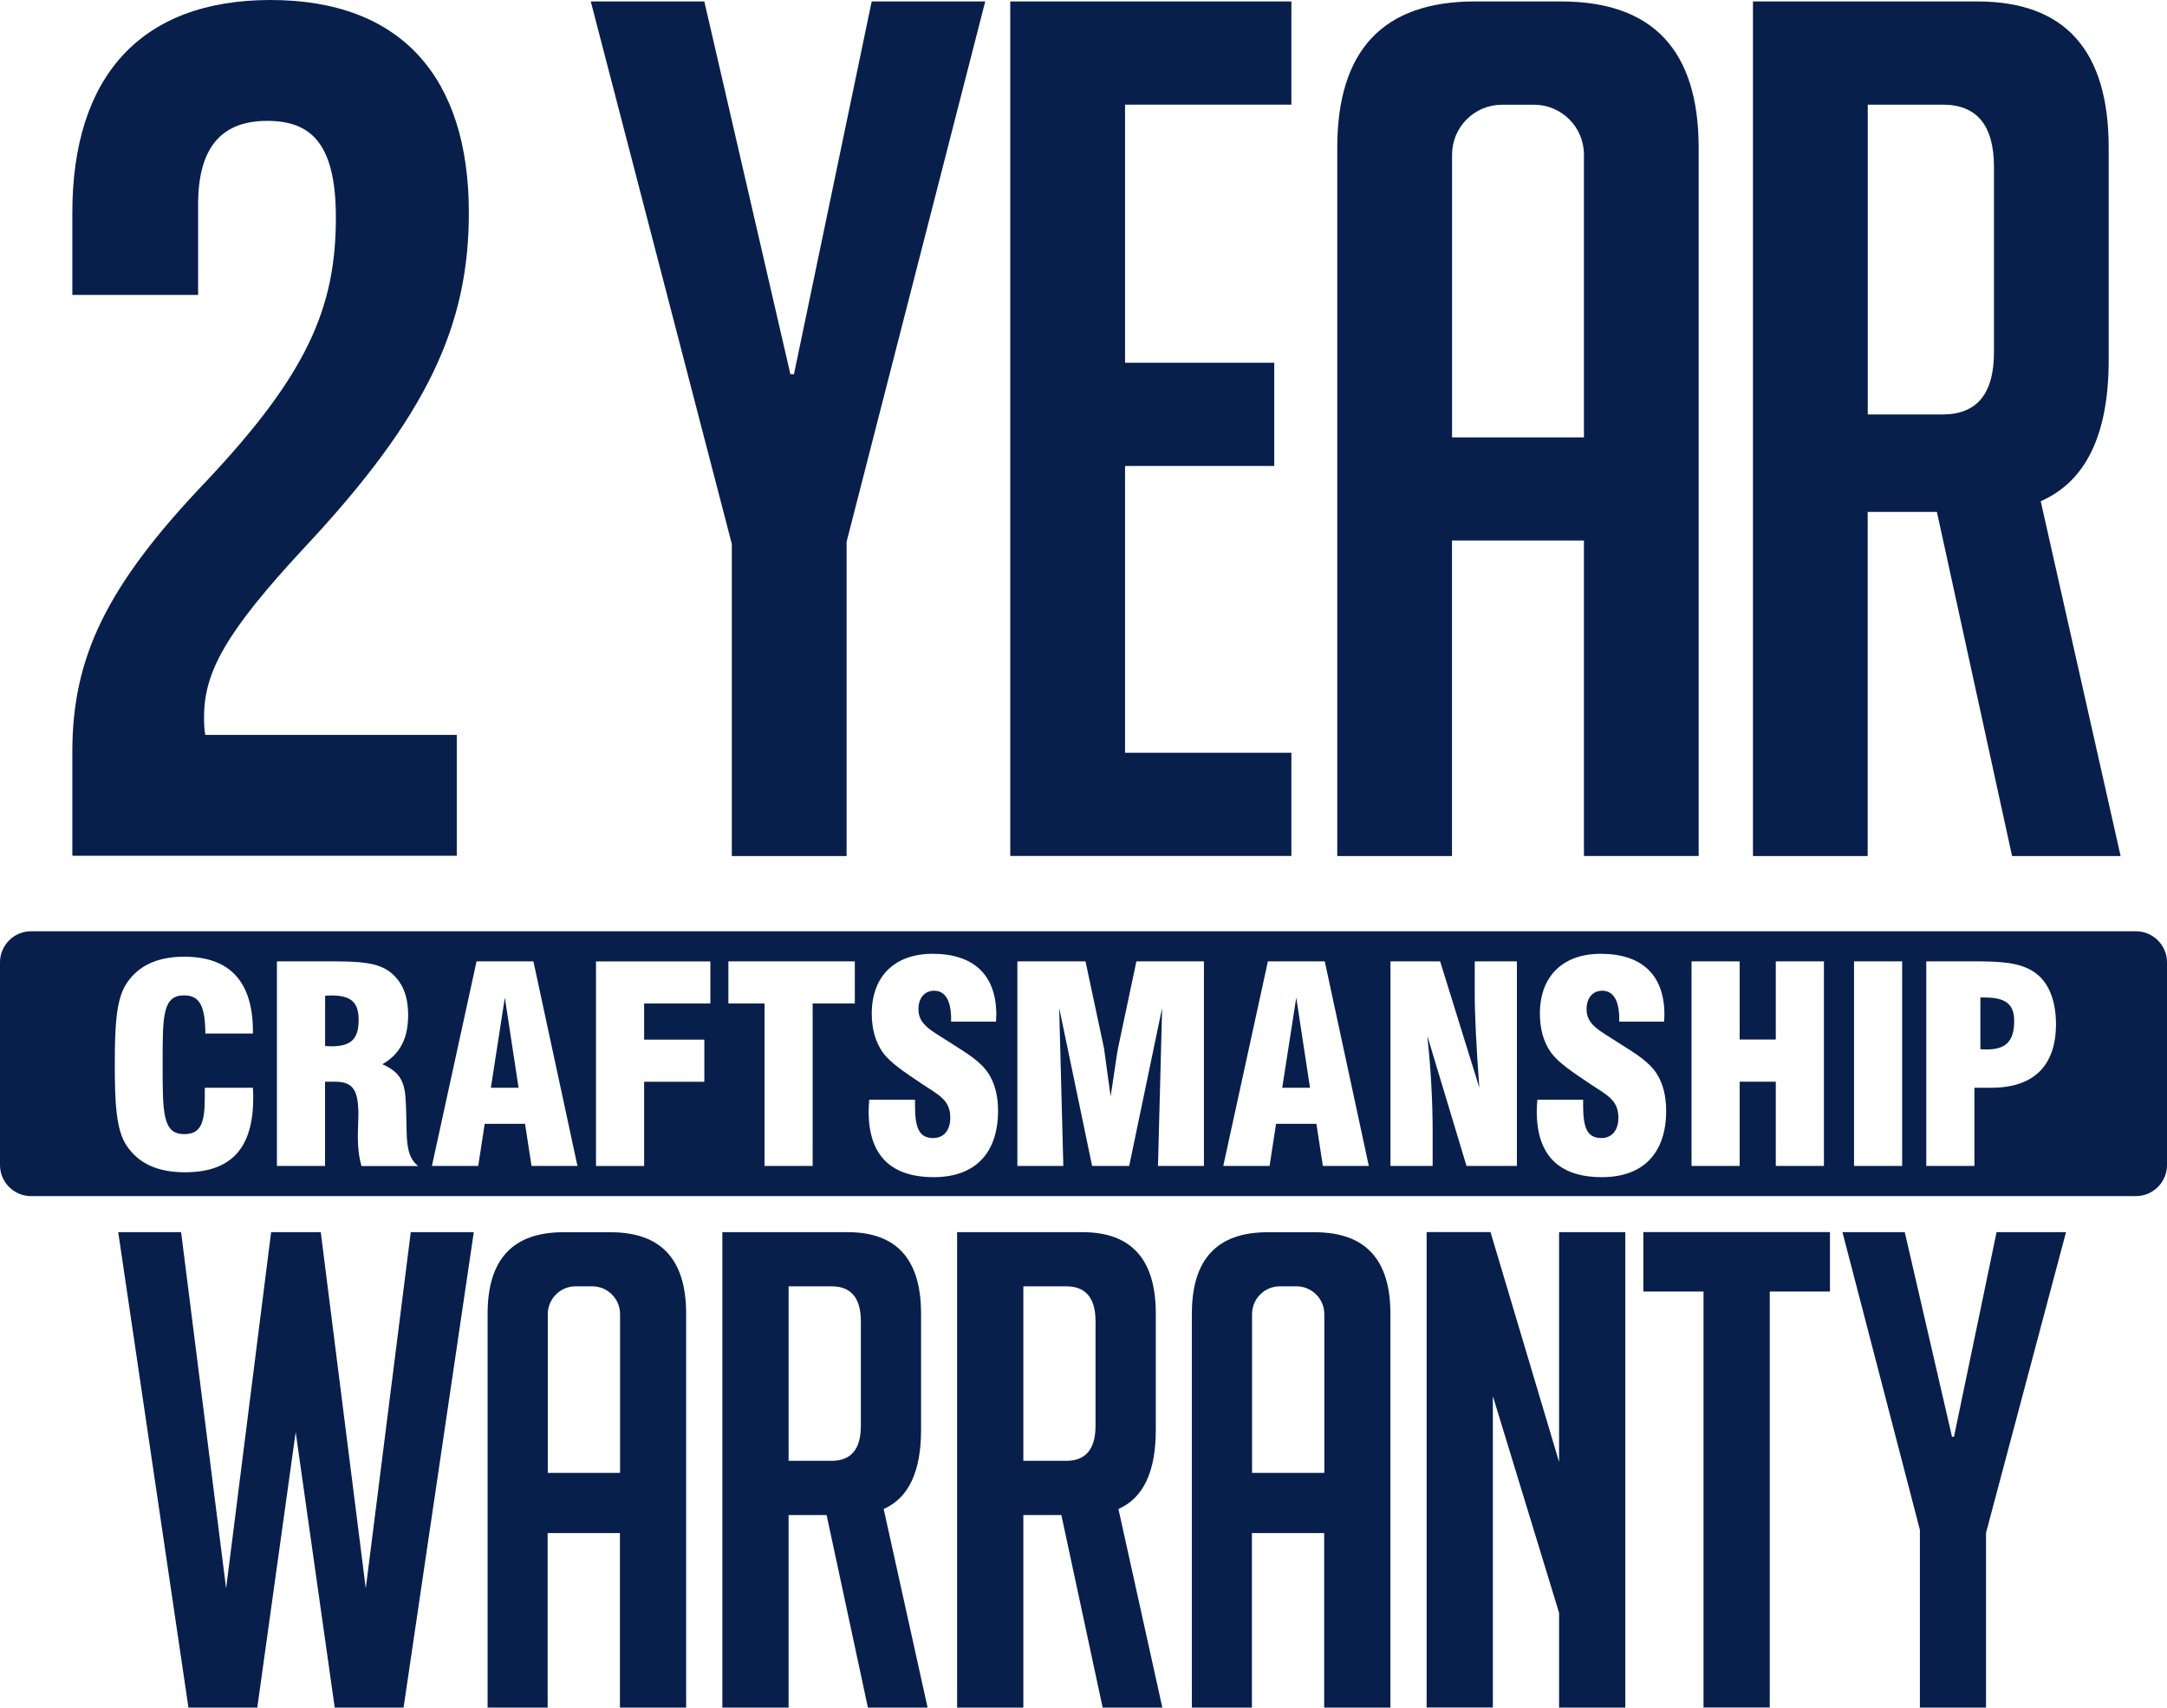
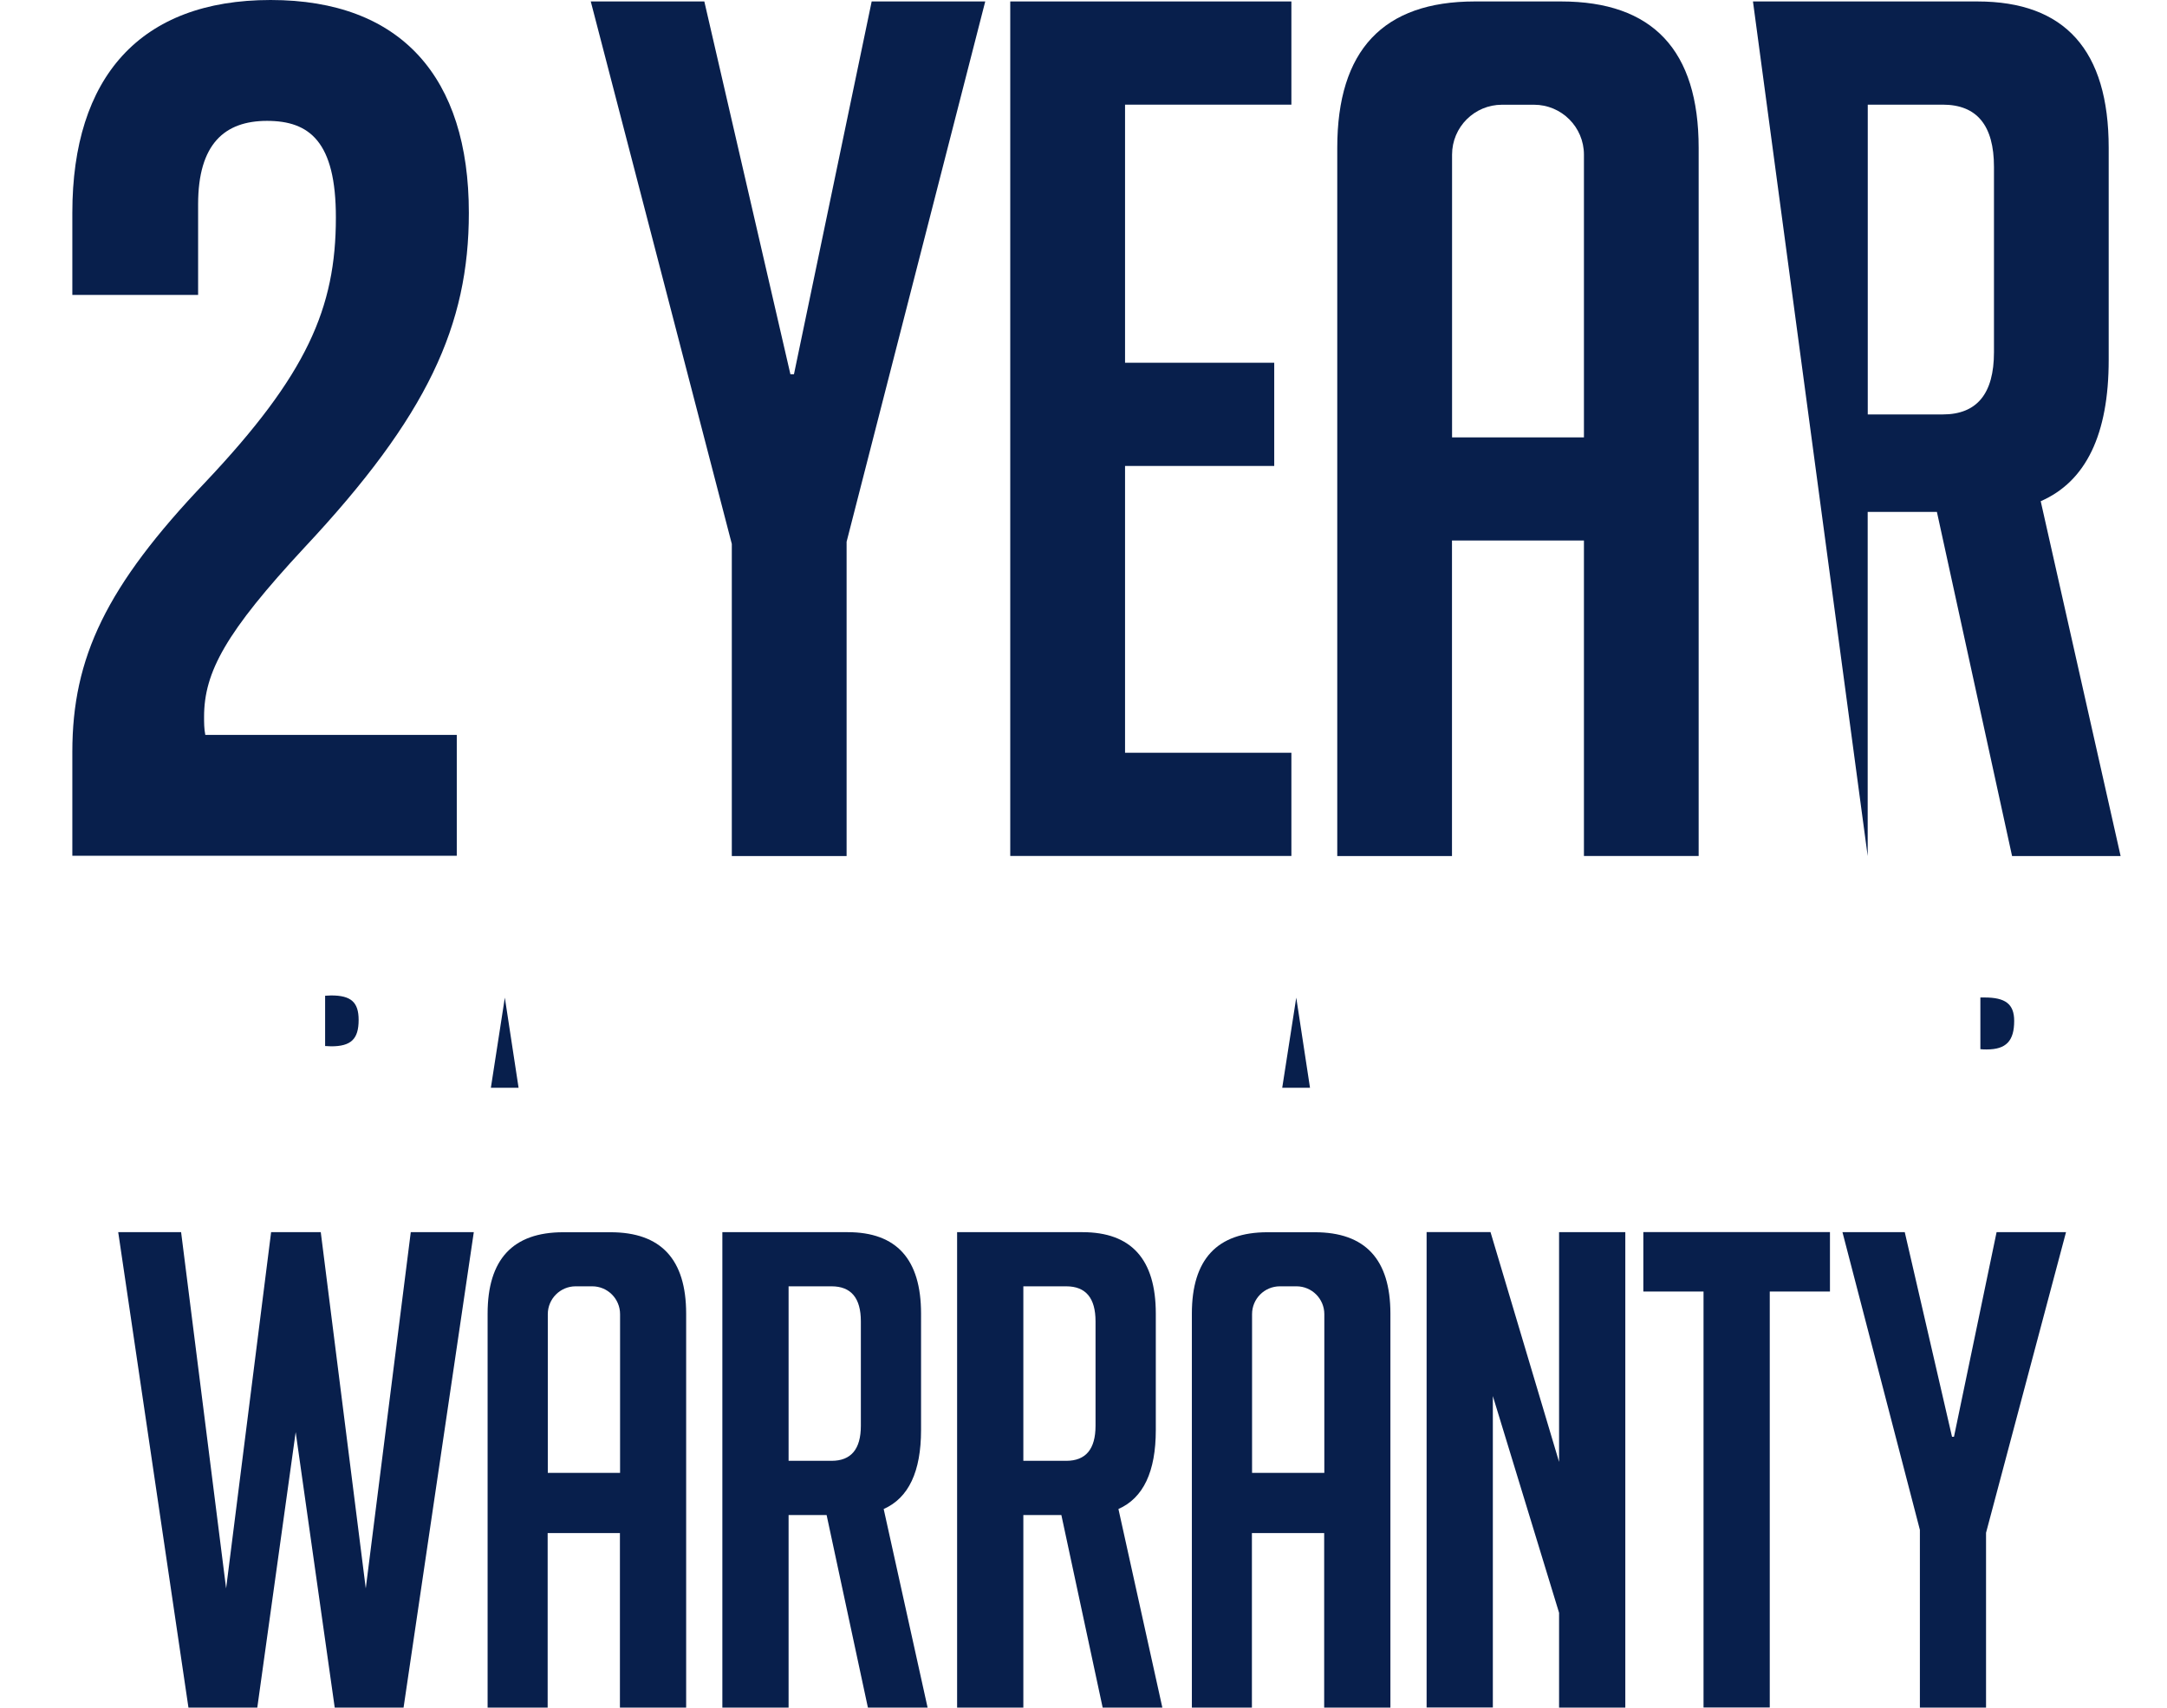
<svg xmlns="http://www.w3.org/2000/svg" xmlns:ns1="http://sodipodi.sourceforge.net/DTD/sodipodi-0.dtd" xmlns:ns2="http://www.inkscape.org/namespaces/inkscape" xmlns:ns3="&amp;ns_ai;" version="1.1" x="0px" y="0px" viewBox="0 0 298.07 234.94" xml:space="preserve" id="svg252" ns1:docname="2-Year-Warranty-Icon2.svg" width="298.07" height="234.94" ns2:version="1.2.2 (b0a84865, 2022-12-01)">
  <defs id="defs256" />
  <style type="text/css" id="style204"> .st0{fill:#081F4C;} </style>
  <switch id="switch250" transform="translate(-10.57,-44.25)">
    <g ns3:extraneous="self" id="g248">
      <g id="Layer_1">
        <path class="st0" d="m 75.74,213.78 -9.66,65.41 h -9.47 l -5.37,-37.9 -5.28,37.9 h -9.47 l -9.66,-65.41 h 8.65 l 6.19,49.01 6.19,-49.01 h 6.83 l 6.19,49.01 6.19,-49.01 z" id="path206" />
        <path class="st0" d="m 85.92,279.19 h -8.28 v -54.2 c 0,-7.47 3.47,-11.2 10.4,-11.2 h 6.51 c 6.94,0 10.4,3.73 10.4,11.2 v 54.2 H 95.84 V 255.18 H 85.9 v 24.01 z m 9.94,-32.29 v -21.84 c 0,-2.11 -1.71,-3.83 -3.83,-3.83 h -2.28 c -2.11,0 -3.83,1.71 -3.83,3.83 v 21.84 z" id="path208" />
        <path class="st0" d="m 109.93,213.78 h 17.24 c 6.72,0 10.09,3.73 10.09,11.2 V 241 c 0,5.73 -1.71,9.35 -5.14,10.87 l 6.04,27.32 h -8.21 l -5.68,-26.49 h -5.23 v 26.49 h -9.11 z m 9.11,31.46 h 5.91 c 2.69,0 4.03,-1.61 4.03,-4.82 v -14.37 c 0,-3.21 -1.34,-4.82 -4.03,-4.82 h -5.91 z" id="path210" />
        <path class="st0" d="m 142.22,213.78 h 17.24 c 6.72,0 10.09,3.73 10.09,11.2 V 241 c 0,5.73 -1.71,9.35 -5.14,10.87 l 6.04,27.32 h -8.21 l -5.68,-26.49 h -5.23 v 26.49 h -9.11 z m 9.11,31.46 h 5.9 c 2.69,0 4.03,-1.61 4.03,-4.82 v -14.37 c 0,-3.21 -1.34,-4.82 -4.03,-4.82 h -5.9 z" id="path212" />
        <path class="st0" d="m 182.79,279.19 h -8.28 v -54.2 c 0,-7.47 3.47,-11.2 10.4,-11.2 h 6.51 c 6.94,0 10.4,3.73 10.4,11.2 v 54.2 h -9.11 v -24.01 h -9.94 v 24.01 z m 9.94,-32.29 v -21.84 c 0,-2.11 -1.71,-3.83 -3.83,-3.83 h -2.28 c -2.12,0 -3.83,1.71 -3.83,3.83 v 21.84 z" id="path214" />
        <path class="st0" d="m 225.02,245.39 v -31.61 h 9.11 v 65.41 h -9.11 v -13.04 l -9.11,-29.82 v 42.85 h -9.11 v -65.41 h 8.79 z" id="path216" />
        <path class="st0" d="m 254,221.95 v 57.23 h -9.11 v -57.23 h -8.28 v -8.18 h 25.67 v 8.18 z" id="path218" />
        <path class="st0" d="m 283.76,279.19 h -9.11 V 254.74 L 264,213.78 h 8.57 l 6.5,28.15 h 0.27 l 5.86,-28.15 h 9.55 l -11,41.36 v 24.05 z" id="path220" />
        <path class="st0" d="M 127.01,162.03 H 111.23 V 119.09 L 91.83,44.45 h 15.62 l 11.84,51.29 h 0.49 l 10.69,-51.29 h 15.62 l -19.07,74.34 v 43.24 z" id="path222" />
        <path class="st0" d="M 149.53,162.03 V 44.45 h 38.67 v 14.2 h -22.88 v 35.51 h 20.52 v 14.2 h -20.52 v 39.46 h 22.88 v 14.2 h -38.67 z" id="path224" />
        <path class="st0" d="M 210.29,162.03 H 194.51 V 64.59 c 0,-13.43 6.31,-20.14 18.93,-20.14 h 11.85 c 12.62,0 18.93,6.71 18.93,20.14 v 97.43 h -15.78 v -43.4 h -18.15 z m 18.15,-57.6 v -38.9 c 0,-3.8 -3.08,-6.87 -6.87,-6.87 h -4.4 c -3.8,0 -6.87,3.08 -6.87,6.87 v 38.9 z" id="path226" />
-         <path class="st0" d="m 251.69,44.45 h 30.87 c 12.04,0 18.06,6.71 18.06,20.14 v 29.19 c 0,10.23 -3.12,16.71 -9.35,19.43 l 10.99,48.82 h -14.93 l -10.34,-47.35 h -9.52 v 47.35 h -15.78 z m 15.79,56.82 h 10.32 c 4.69,0 7.04,-2.85 7.04,-8.56 v -25.5 c 0,-5.7 -2.35,-8.56 -7.04,-8.56 h -10.32 z" id="path228" />
+         <path class="st0" d="m 251.69,44.45 h 30.87 c 12.04,0 18.06,6.71 18.06,20.14 v 29.19 c 0,10.23 -3.12,16.71 -9.35,19.43 l 10.99,48.82 h -14.93 l -10.34,-47.35 h -9.52 v 47.35 z m 15.79,56.82 h 10.32 c 4.69,0 7.04,-2.85 7.04,-8.56 v -25.5 c 0,-5.7 -2.35,-8.56 -7.04,-8.56 h -10.32 z" id="path228" />
        <g id="g232">
          <path class="st0" d="m 47.3,60.88 c -5.82,0 -9.48,3.16 -9.48,11.48 V 84.83 H 20.52 V 73.52 c 0,-18.63 9.31,-29.27 27.27,-29.27 17.96,0 27.27,10.64 27.27,29.27 0,15.47 -5.65,27.94 -22.62,46.07 -10.81,11.64 -13.8,17.13 -13.8,23.28 0,0.83 0,1.66 0.17,2.49 H 73.4 v 16.63 H 20.52 v -14.3 c 0,-12.97 4.66,-22.78 18.29,-37.09 C 52.78,95.8 56.77,86.65 56.77,74.18 56.78,63.71 53.12,60.88 47.3,60.88 Z" id="path230" />
        </g>
        <g id="g244">
          <path class="st0" d="m 56.12,181.21 c -0.26,0 -0.53,0.04 -0.83,0.04 v 6.92 c 0.3,0 0.57,0.04 0.83,0.04 2.72,0 3.78,-0.98 3.78,-3.63 0,-2.46 -1.06,-3.37 -3.78,-3.37 z" id="path234" />
          <polygon class="st0" points="80.01,181.51 78.09,193.91 81.9,193.91 " id="polygon236" />
          <polygon class="st0" points="188.87,181.51 186.94,193.91 190.76,193.91 " id="polygon238" />
-           <path class="st0" d="M 304.37,172.38 H 14.84 c -2.35,0 -4.27,1.92 -4.27,4.27 v 27.9 c 0,2.35 1.92,4.27 4.27,4.27 h 289.53 c 2.35,0 4.27,-1.92 4.27,-4.27 v -27.9 c 0,-2.35 -1.92,-4.27 -4.27,-4.27 z M 36.01,205.54 c -3.75,0 -6.39,-1.2 -8.04,-3.69 -1.42,-2.15 -1.61,-5.8 -1.61,-11.14 0,-5.34 0.19,-8.99 1.61,-11.14 1.61,-2.45 4.25,-3.69 7.93,-3.69 6.32,0 9.46,3.46 9.46,10.31 0,0.11 0,0.19 0,0.26 h -6.54 c -0.04,-3.67 -0.72,-5.25 -2.92,-5.25 -2.92,0 -2.96,2.72 -2.96,9 0,0.19 0,0.34 0,0.53 0,6.65 0,9.56 2.96,9.56 2.32,0 2.84,-1.55 2.84,-5.1 0,-0.38 0,-0.83 0,-1.28 h 6.62 c 0.04,0.49 0.04,0.94 0.04,1.43 -0.01,6.85 -3,10.2 -9.39,10.2 z m 24.28,-0.87 c -0.35,-1.23 -0.5,-2.54 -0.5,-4 0,-1.27 0.08,-2.23 0.08,-2.97 0,-3.35 -0.65,-4.62 -3.2,-4.62 h -1.39 v 11.59 h -6.62 v -28.15 h 7.54 c 3.81,0 6.36,0.15 8.07,1.5 1.67,1.35 2.44,3.26 2.44,5.88 0,3.22 -1.1,5.35 -3.54,6.78 3.12,1.35 3.16,3.22 3.27,6.51 0.11,3.63 -0.15,6.06 1.64,7.49 h -7.79 z m 23.39,0 -0.89,-5.8 h -5.55 l -0.89,5.8 h -6.37 l 6.14,-28.15 h 7.82 L 90,204.67 Z m 24.6,-22.35 h -9.11 v 4.97 h 8.28 v 5.8 h -8.28 v 11.59 h -6.62 v -28.15 h 15.73 z m 19.87,0 h -5.8 v 22.35 h -6.62 v -22.35 h -4.97 v -5.8 h 17.39 z m 10.86,23.89 c -5.95,0 -8.96,-3.04 -8.96,-9.05 0,-0.51 0.04,-1.05 0.08,-1.6 h 6.3 c 0,0.31 0,0.58 0,0.86 0,3.04 0.59,4.41 2.5,4.41 1.45,0 2.35,-1.05 2.35,-2.81 0,-2.42 -1.6,-3.12 -3.83,-4.6 -2.5,-1.68 -4.42,-2.93 -5.48,-4.41 -0.98,-1.4 -1.49,-3.2 -1.49,-5.3 0,-5.15 3.17,-8.23 8.37,-8.23 5.71,0 8.76,2.96 8.76,8.39 0,0.31 -0.04,0.62 -0.04,0.94 h -6.18 c 0,0 0,0 0,0 0.08,-2.8 -0.75,-4.25 -2.34,-4.25 -1.25,0 -2.15,0.94 -2.15,2.54 0,2.14 1.76,2.92 4.3,4.56 2.31,1.48 4.22,2.57 5.36,4.33 0.82,1.29 1.29,3 1.29,5.07 0,5.87 -3.17,9.15 -8.84,9.15 z m 37.16,-1.54 h -6.32 l 0.57,-21.75 -4.53,21.75 h -5.1 l -4.53,-21.75 0.57,21.75 h -6.32 v -28.15 h 9.37 l 2.55,11.98 c 0.08,0.45 0.34,2.66 0.91,6.59 0.61,-3.97 0.91,-6.21 1.03,-6.7 l 2.51,-11.87 h 9.29 z m 16.36,0 -0.89,-5.8 h -5.55 l -0.89,5.8 h -6.37 l 6.14,-28.15 h 7.82 l 6.06,28.15 z m 26.69,0 h -6.93 l -5.39,-17.89 c 0.48,4.53 0.73,8.91 0.73,13.14 v 4.75 h -5.8 v -28.15 h 6.83 l 5.39,17.37 c -0.41,-5.58 -0.63,-9.88 -0.63,-12.95 v -4.42 h 5.8 z m 11.69,1.54 c -5.94,0 -8.96,-3.04 -8.96,-9.05 0,-0.51 0.04,-1.05 0.08,-1.6 h 6.3 c 0,0.31 0,0.58 0,0.86 0,3.04 0.59,4.41 2.5,4.41 1.45,0 2.35,-1.05 2.35,-2.81 0,-2.42 -1.6,-3.12 -3.83,-4.6 -2.5,-1.68 -4.42,-2.93 -5.48,-4.41 -0.98,-1.4 -1.49,-3.2 -1.49,-5.3 0,-5.15 3.17,-8.23 8.37,-8.23 5.71,0 8.76,2.96 8.76,8.39 0,0.31 -0.04,0.62 -0.04,0.94 h -6.18 c 0,0 0,0 0,0 0.08,-2.8 -0.75,-4.25 -2.34,-4.25 -1.25,0 -2.15,0.94 -2.15,2.54 0,2.14 1.76,2.92 4.3,4.56 2.31,1.48 4.22,2.57 5.36,4.33 0.82,1.29 1.29,3 1.29,5.07 0,5.87 -3.17,9.15 -8.84,9.15 z m 30.54,-1.54 h -6.62 v -11.59 h -4.97 v 11.59 h -6.62 v -28.15 h 6.62 v 10.76 h 4.97 v -10.76 h 6.62 z m 10.76,0 h -6.62 v -28.15 h 6.62 z m 12.27,-10.76 h -2.33 v 10.76 h -6.62 v -28.15 h 6.48 c 3.52,0 6.18,0.11 8.17,1.35 2.06,1.27 3.19,3.82 3.19,7.31 -0.01,5.69 -3.05,8.73 -8.89,8.73 z" id="path240" />
          <path class="st0" d="m 283.54,181.49 c -0.19,0 -0.38,0 -0.57,0 v 7.11 c 0.3,0.04 0.6,0.04 0.87,0.04 2.68,0 3.78,-1.17 3.78,-3.93 0,-2.35 -1.24,-3.22 -4.08,-3.22 z" id="path242" />
        </g>
      </g>
      <g id="Guides"> </g>
    </g>
  </switch>
</svg>